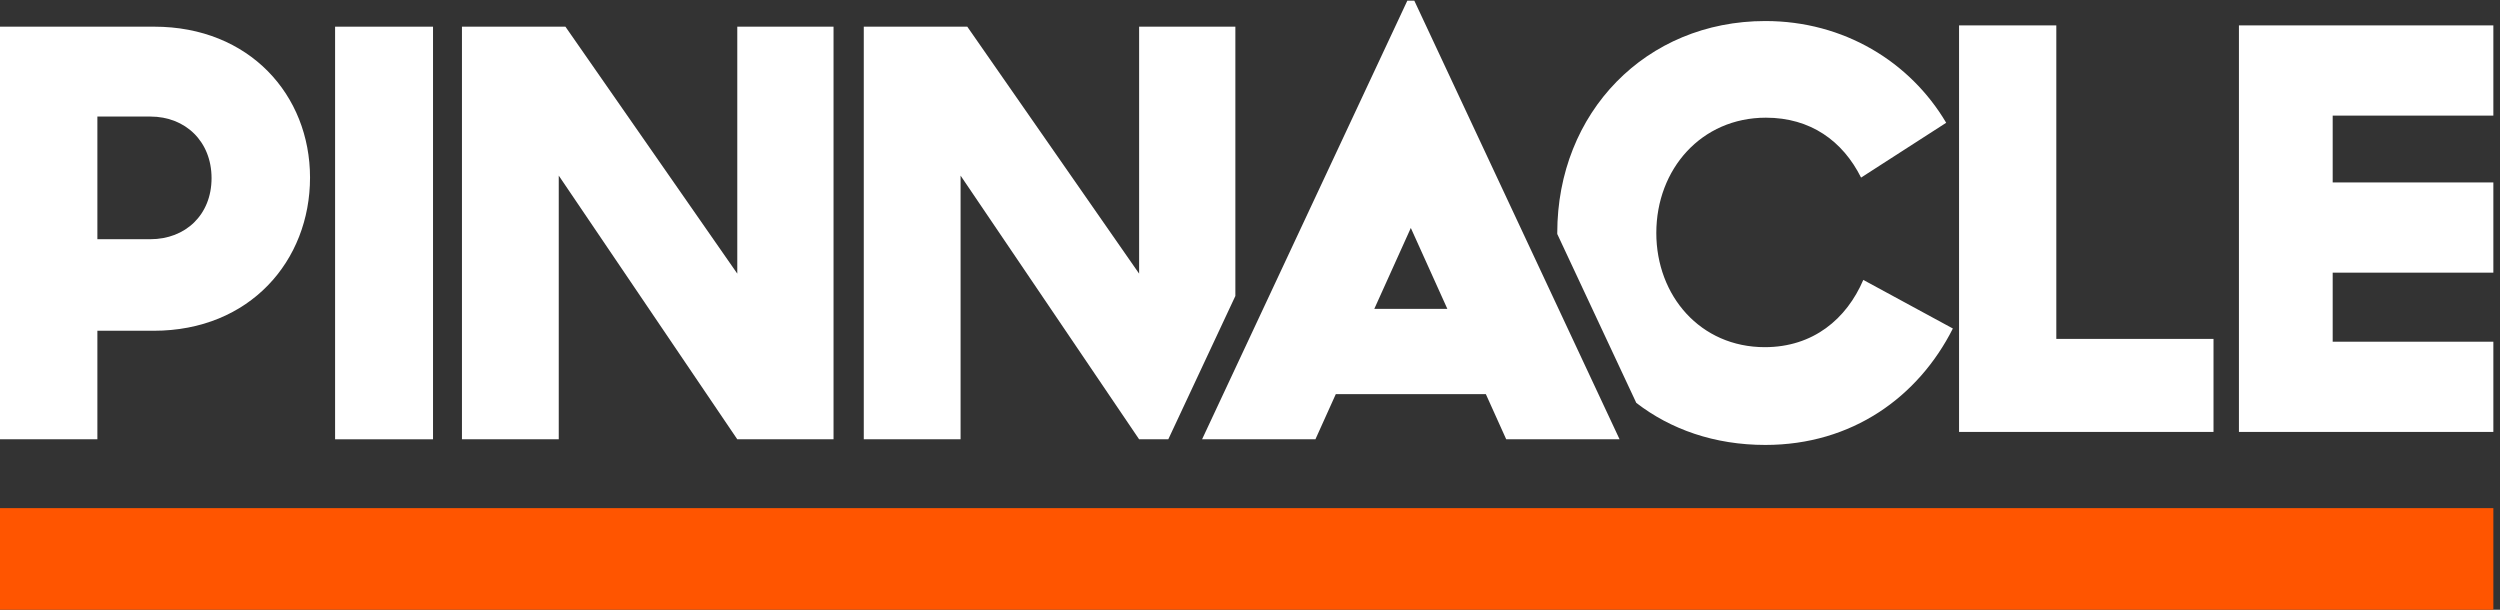
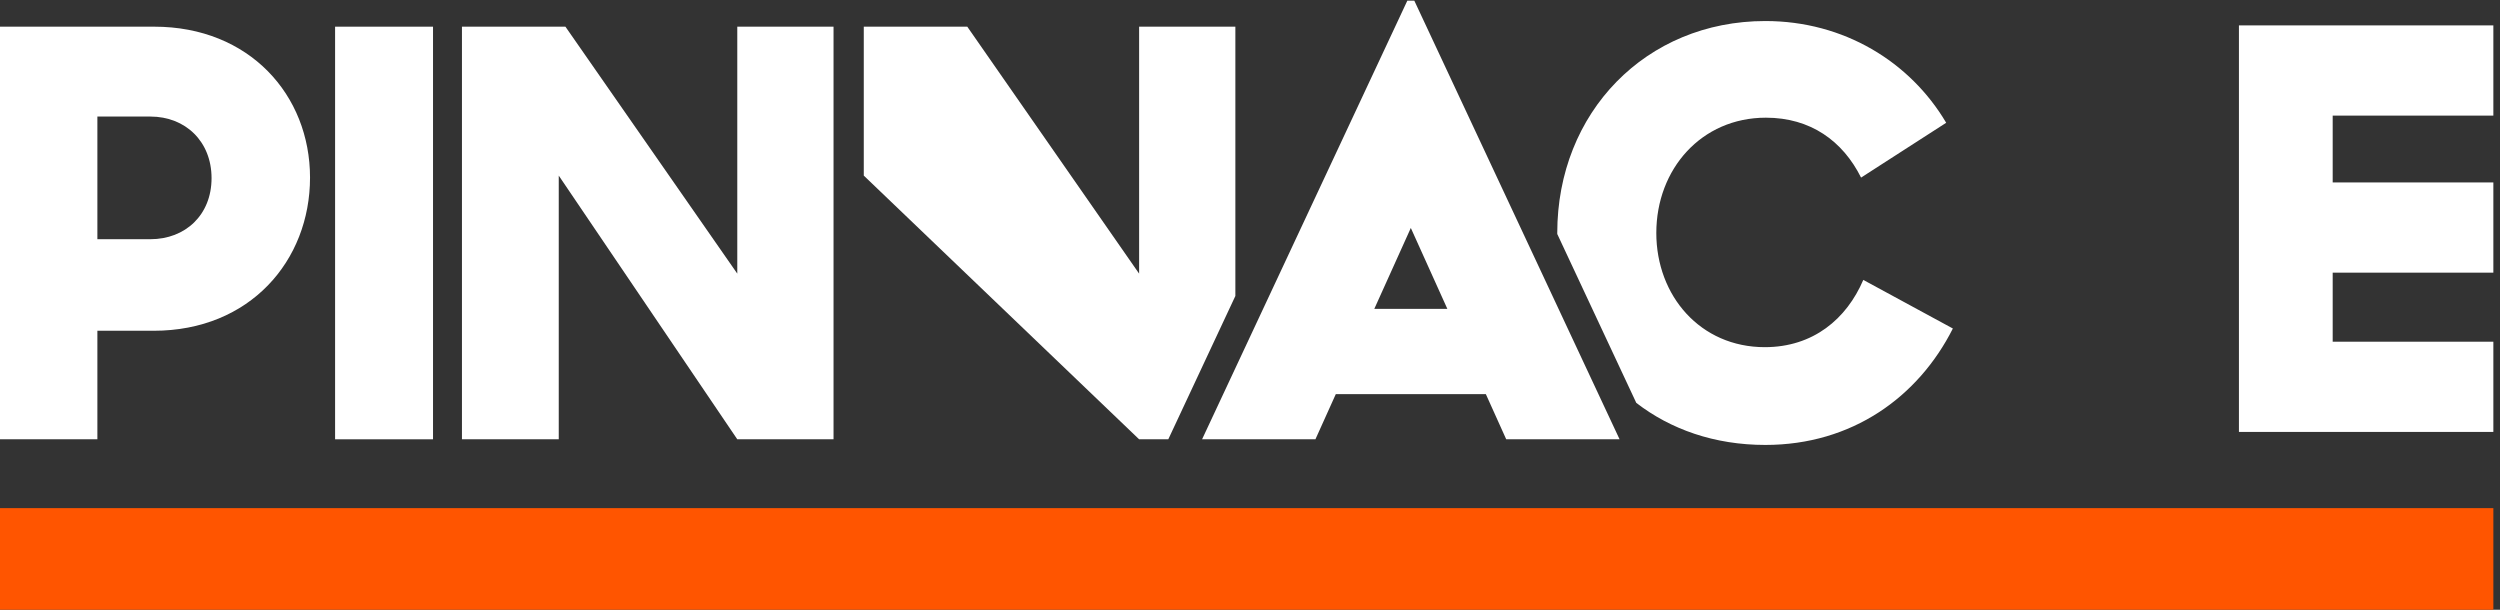
<svg xmlns="http://www.w3.org/2000/svg" width="82" height="20" viewBox="0 0 82 20" fill="none">
  <rect x="0" y="0" width="82" height="20" fill="#333333" stroke="none" />
  <path fill-rule="evenodd" clip-rule="evenodd" d="M0 20H81.782V16.667H0V20Z" fill="#FF5500" />
-   <path fill-rule="evenodd" clip-rule="evenodd" d="M64.257 0.833H67.447V11.116H72.603V14.167H64.257V0.833Z" fill="white" />
  <path fill-rule="evenodd" clip-rule="evenodd" d="M73.437 0.833V14.167H81.782V11.208H76.512V8.943H81.782V5.984H76.512V3.792H81.782V0.833H73.437Z" fill="white" />
  <path fill-rule="evenodd" clip-rule="evenodd" d="M3.194 3.823V7.846H4.932C6.081 7.846 6.939 7.049 6.939 5.843C6.939 4.638 6.081 3.823 4.932 3.823H3.194ZM3.05176e-05 0.875H5.059C8.18 0.875 10.169 3.118 10.169 5.825C10.169 8.55 8.198 10.849 5.041 10.849H3.194V14.409H3.05176e-05V0.875Z" fill="white" />
  <path fill-rule="evenodd" clip-rule="evenodd" d="M10.991 14.409H14.203V0.875H10.991V14.409Z" fill="white" />
  <path fill-rule="evenodd" clip-rule="evenodd" d="M15.152 0.875H18.546L24.183 8.975V0.875H27.34V14.409H24.183L18.327 5.76V14.409H15.152V0.875Z" fill="white" />
  <path fill-rule="evenodd" clip-rule="evenodd" d="M45.077 10.131L46.275 7.477L47.473 10.131H45.077ZM49.404 14.409H53.122L46.389 0.021H46.161L39.428 14.409H43.146L43.814 12.928H48.736L49.404 14.409Z" fill="white" />
  <path fill-rule="evenodd" clip-rule="evenodd" d="M61.116 9.181C60.568 10.46 59.473 11.387 57.886 11.387C55.769 11.387 54.327 9.7 54.327 7.642C54.327 5.547 55.805 3.86 57.922 3.86C59.382 3.86 60.441 4.62 61.043 5.825L63.835 4.027C62.649 2.024 60.477 0.69 57.904 0.69C53.98 0.69 51.078 3.693 51.078 7.642C51.078 7.654 51.079 7.665 51.079 7.677L53.67 13.214C54.792 14.081 56.233 14.594 57.904 14.594C60.751 14.594 62.922 13.018 64.054 10.775L61.116 9.181Z" fill="white" />
-   <path fill-rule="evenodd" clip-rule="evenodd" d="M38.466 14.097L40.52 9.708V0.875H37.363V8.975L31.727 0.875H28.332V14.409H31.507V5.76L37.363 14.409H38.32L38.466 14.097Z" fill="white" />
+   <path fill-rule="evenodd" clip-rule="evenodd" d="M38.466 14.097L40.52 9.708V0.875H37.363V8.975L31.727 0.875H28.332V14.409V5.76L37.363 14.409H38.32L38.466 14.097Z" fill="white" />
</svg>